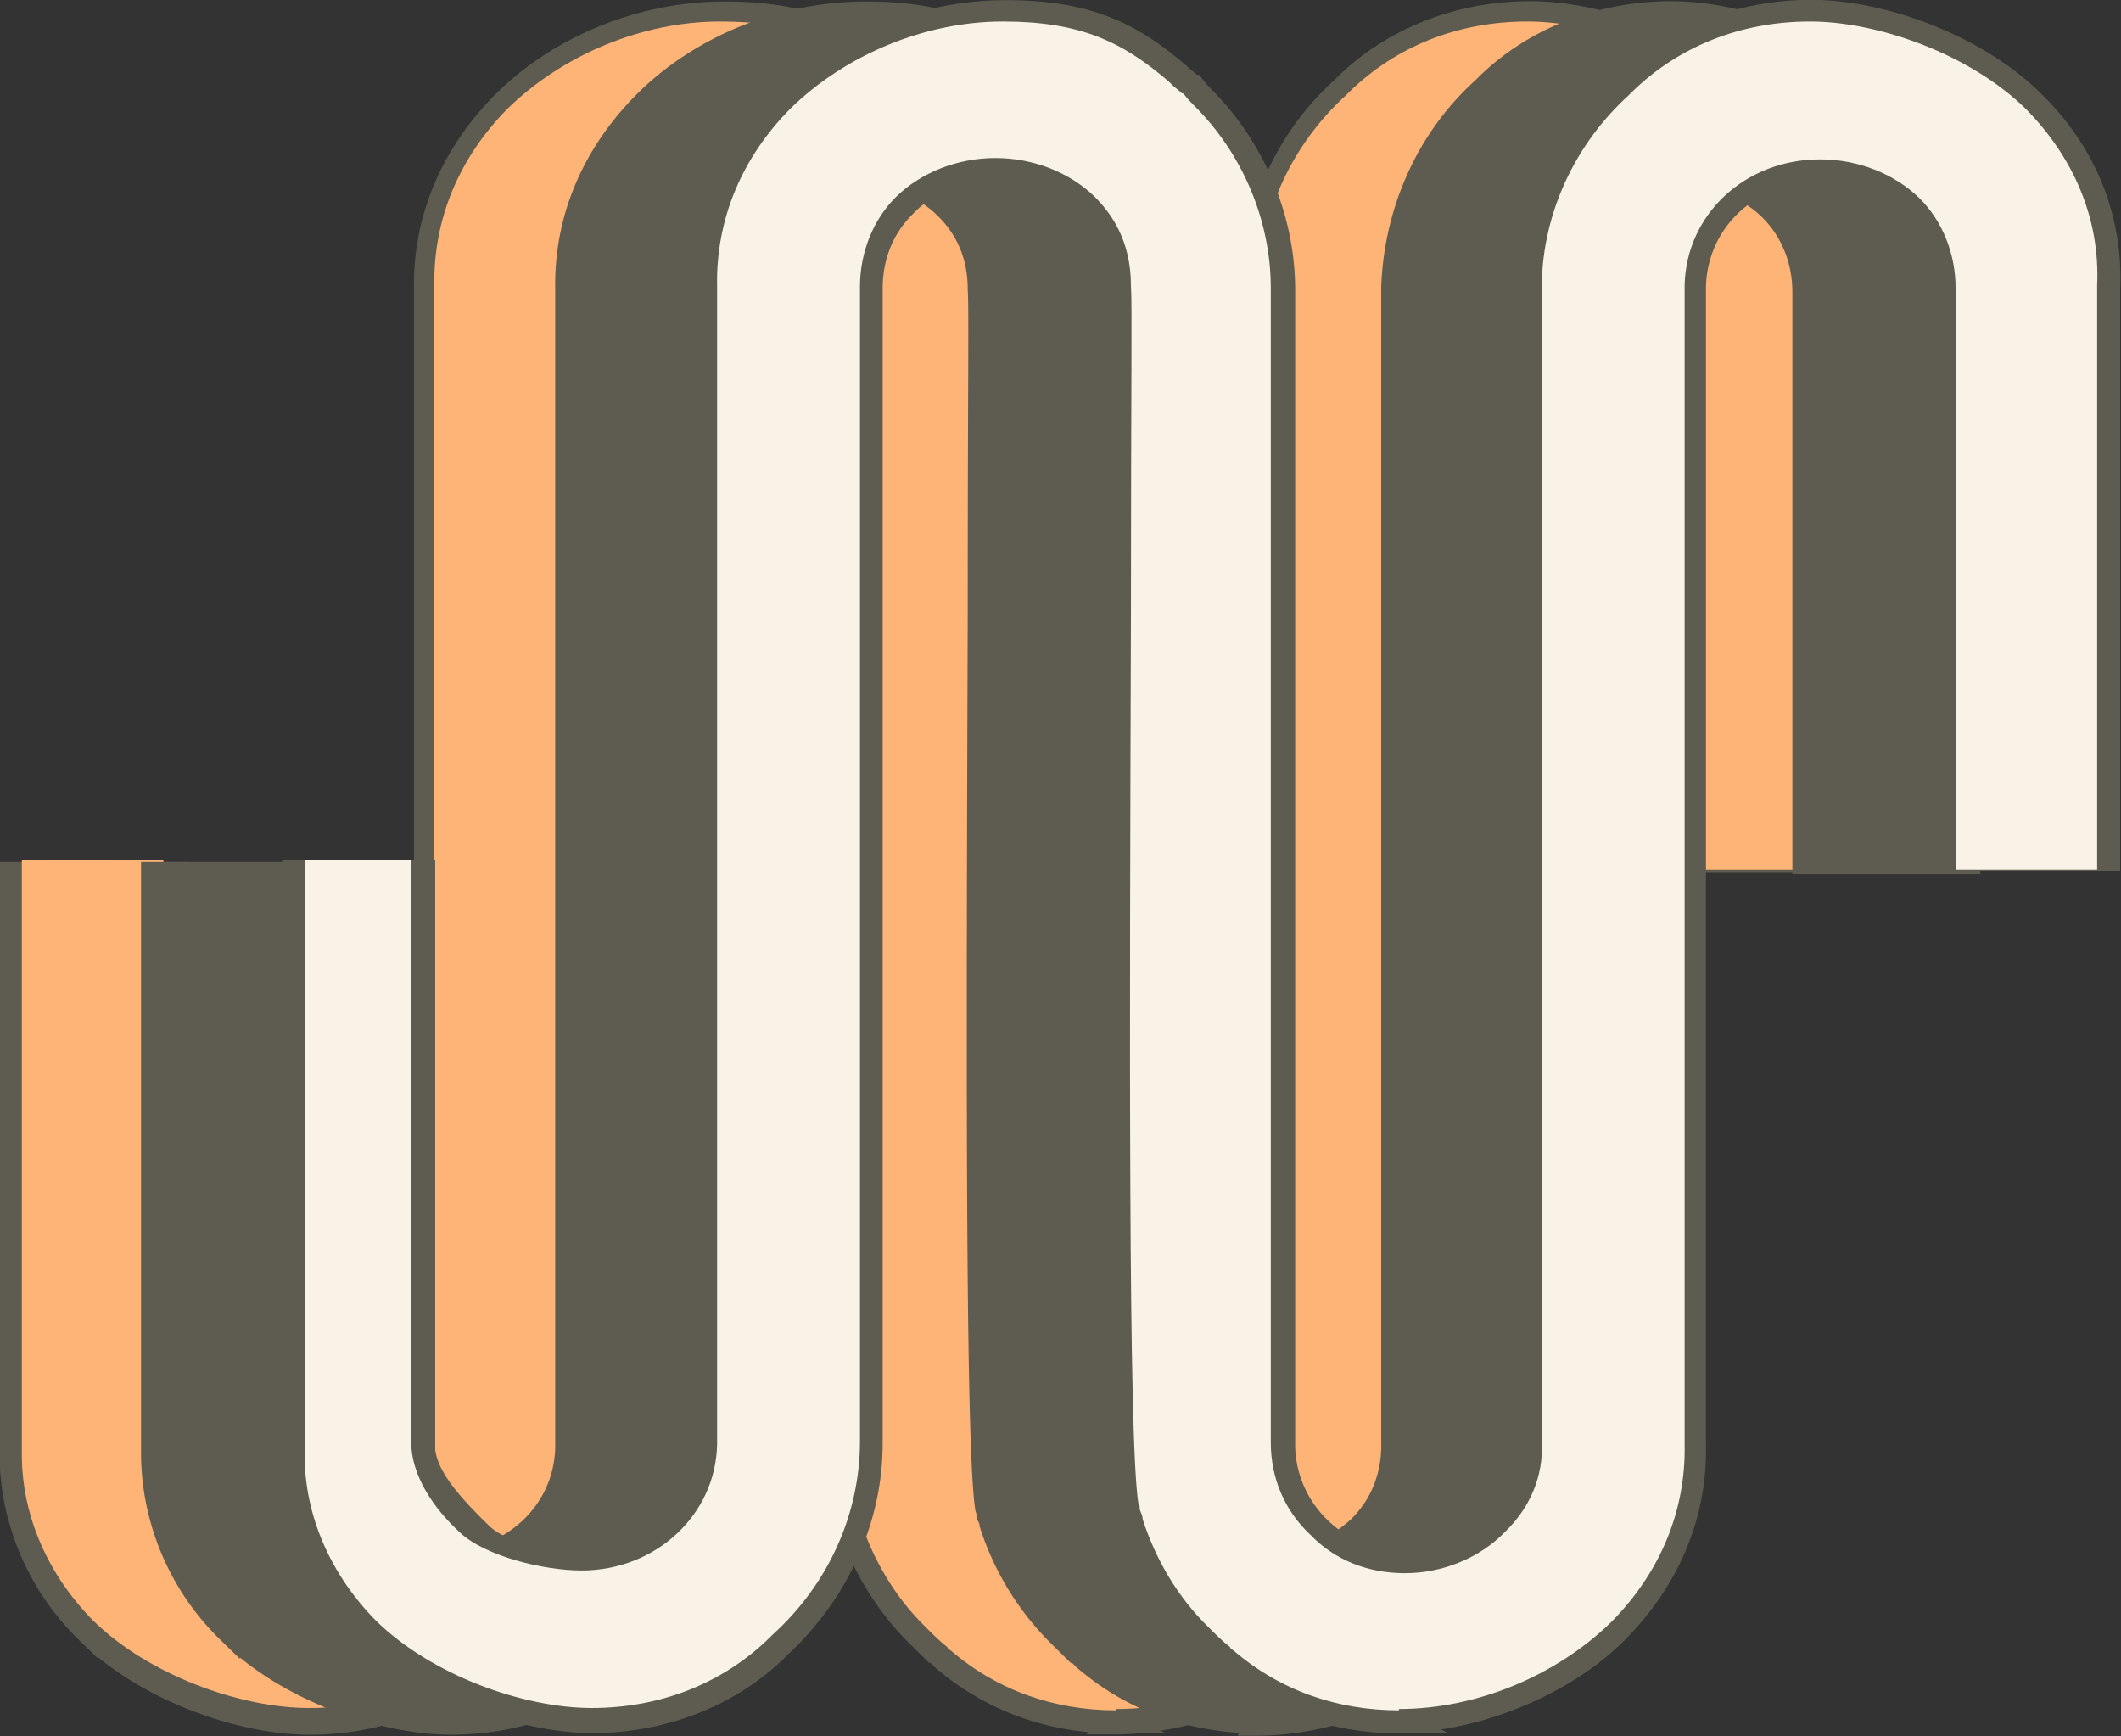
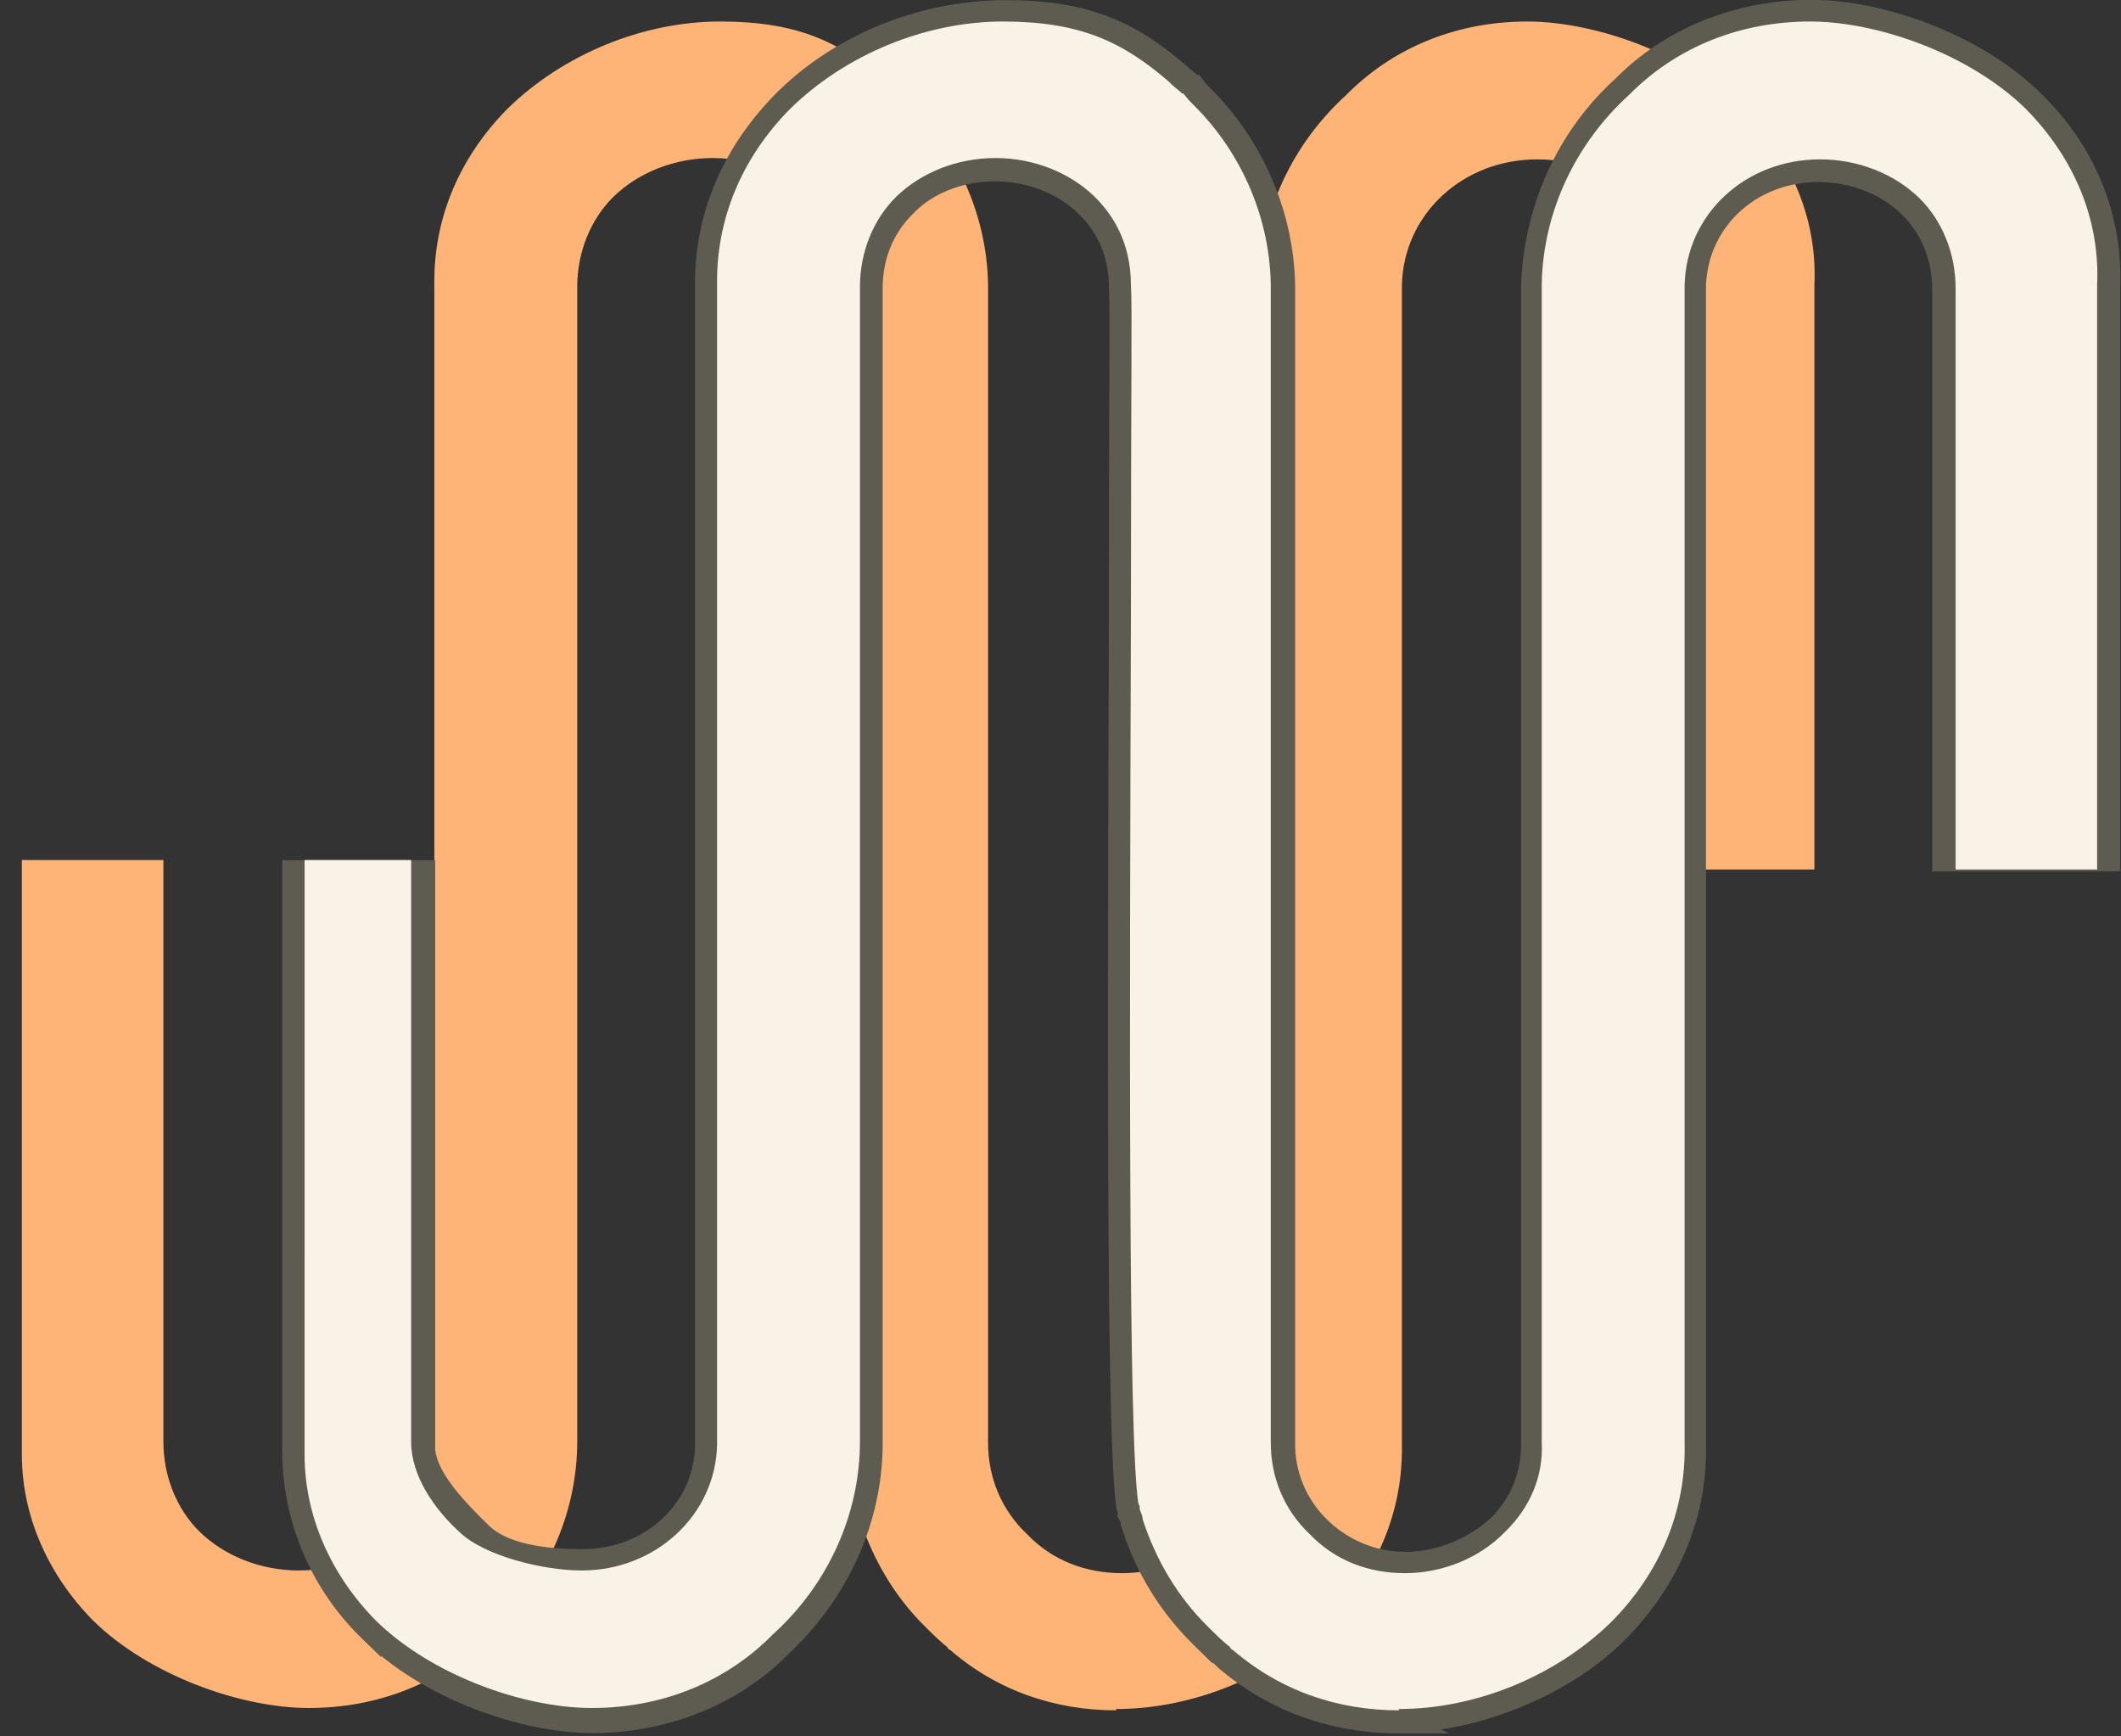
<svg xmlns="http://www.w3.org/2000/svg" width="63.09" height="51.64" data-name="Layer 2">
  <rect width="100%" height="100%" fill="#333333" stroke="none" />
  <g data-name="Layer 2">
    <g data-name="orange back1">
-       <path fill="#5e5c50" stroke="#5e5c50" stroke-miterlimit="10" stroke-width=".69" d="M33.21 51.21c-1.95 0-3.73-.64-5.16-1.87l-.09-.09c-.22-.21-.43-.38-.65-.6a8.165 8.165 0 0 1-2.04-3.32c0-.09-.04-.17-.09-.26v-.09l-.04-.13c-.3-1.96-.26-14.19-.22-26.54 0-6.9.04-9.12 0-9.71 0-1.24-.56-2-1-2.43-.69-.68-1.69-1.07-2.73-1.07s-2.04.38-2.69 1.07c-.65.64-1 1.49-1 2.47v34.34c0 2.26-1 4.43-2.69 6.01l-.09.09c-1.43 1.41-3.43 2.17-5.51 2.17s-4.94-1.02-6.63-2.73a7.442 7.442 0 0 1-2.25-5.2h.01V25.98h4.9v16.96c0 .94.35 1.83 1 2.47.69.68 1.69 1.07 2.73 1.07 2.04 0 3.64-1.49 3.69-3.41V8.61c-.04-2.09.78-4 2.3-5.54 1.69-1.7 4.16-2.68 6.59-2.68s3.73.64 5.16 1.87l.09.09c.13.09.22.17.3.26h.04c.13.17.22.26.3.34 1.52 1.53 2.38 3.62 2.38 5.71V43c0 .94.39 1.83 1.04 2.47.69.68 1.6 1.07 2.6 1.07s2.04-.43 2.77-1.11c.65-.64 1-1.49 1-2.43V8.52c.09-2.26 1.04-4.39 2.69-5.88l.09-.09C41.44 1.14 43.44.38 45.52.38s4.94 1.02 6.63 2.73c1.52 1.49 2.3 3.45 2.21 5.5v17h-4.9V8.65c0-.94-.35-1.83-1-2.47-.69-.68-1.69-1.07-2.73-1.07-2.04 0-3.64 1.49-3.69 3.45v34.46c.04 2.09-.78 4-2.3 5.54s-4.16 2.68-6.59 2.68l.04-.04Z" data-name="orange back-21" />
-     </g>
+       </g>
    <path fill="#ffb477" d="M33.21 50.87c-1.86 0-3.56-.6-4.94-1.79 0 0-.09-.04-.09-.09-.22-.17-.43-.38-.65-.6-.91-.89-1.56-2-1.95-3.2 0-.09-.04-.17-.09-.3v-.09l-.04-.09c-.3-1.92-.26-14.1-.22-26.46 0-6.9.04-9.16 0-9.76 0-1.36-.61-2.17-1.08-2.64-.74-.72-1.82-1.15-2.95-1.15s-2.21.43-2.95 1.15c-.69.68-1.08 1.66-1.08 2.68v34.34c0 2.17-.95 4.26-2.6 5.75l-.09.09c-1.39 1.36-3.25 2.09-5.29 2.09s-4.77-.98-6.42-2.6C1.43 46.84.65 45.09.65 43.26V25.58h4.21v17.3c0 1.02.39 2 1.08 2.68.74.72 1.82 1.15 2.95 1.15 2.21 0 3.99-1.66 4.03-3.75V8.52c-.04-2 .74-3.83 2.17-5.28 1.65-1.62 4.03-2.6 6.33-2.6s3.56.6 4.94 1.79l.09.09c.09.09.22.17.3.26h.04c.13.17.22.26.3.34 1.47 1.45 2.3 3.45 2.3 5.45v34.34c0 1.02.39 2 1.17 2.73.74.77 1.73 1.15 2.82 1.15s2.21-.43 2.99-1.24c.74-.72 1.13-1.66 1.08-2.64V8.44c.04-2.13 1-4.17 2.6-5.62l.09-.09C41.53 1.37 43.39.64 45.43.64s4.77.98 6.42 2.6c1.43 1.45 2.21 3.28 2.12 5.24v17.38h-4.21V8.57c0-1.02-.39-2-1.08-2.68-.74-.72-1.82-1.15-2.95-1.15-2.25 0-3.99 1.66-4.03 3.75v34.46c.04 2-.74 3.83-2.17 5.28-1.65 1.62-4.03 2.6-6.33 2.6v.04Z" />
    <g data-name="grey back1">
-       <path fill="#5e5c50" stroke="#5e5c50" stroke-miterlimit="10" stroke-width=".69" d="M37.42 51.21c-1.95 0-3.73-.64-5.16-1.87l-.09-.09c-.22-.21-.43-.38-.65-.6a8.165 8.165 0 0 1-2.04-3.32c0-.09-.04-.17-.09-.26v-.09l-.04-.13c-.3-1.96-.26-14.19-.22-26.54 0-6.9.04-9.12 0-9.71 0-1.24-.56-2-1-2.43-.69-.68-1.69-1.07-2.73-1.07s-2.04.38-2.69 1.07c-.65.64-1 1.49-1 2.47v34.34c0 2.26-1 4.43-2.69 6.01l-.09.09c-1.43 1.41-3.43 2.17-5.51 2.17s-4.94-1.02-6.63-2.73a7.442 7.442 0 0 1-2.25-5.2V25.98h4.9v16.96c0 .94.35 1.83 1 2.47.69.68 1.69 1.07 2.73 1.07 2.04 0 3.64-1.49 3.69-3.41V8.61c-.04-2.09.78-4 2.3-5.54 1.69-1.7 4.16-2.68 6.59-2.68s3.73.64 5.16 1.87l.09.09c.13.09.22.17.3.26h.04c.13.17.22.26.3.34 1.52 1.53 2.38 3.62 2.38 5.71V43c0 .94.39 1.83 1.04 2.47.69.68 1.6 1.07 2.6 1.07s2.04-.43 2.77-1.11c.65-.64 1-1.49 1-2.43V8.52c.09-2.26 1.04-4.39 2.69-5.88l.09-.09C45.64 1.14 47.64.38 49.72.38s4.94 1.02 6.63 2.73c1.52 1.49 2.3 3.45 2.21 5.5v17.04h-4.9V8.69c0-.94-.35-1.83-1-2.47-.69-.68-1.69-1.07-2.73-1.07-2.04 0-3.64 1.49-3.69 3.45v34.46c.04 2.09-.78 4-2.3 5.54s-4.16 2.68-6.59 2.68l.04-.09Z" data-name="grey back-21" />
-     </g>
-     <path fill="#5e5c50" d="M37.42 50.87c-1.86 0-3.56-.6-4.94-1.79 0 0-.09-.04-.09-.09-.22-.17-.43-.38-.65-.6-.91-.89-1.56-2-1.95-3.2 0-.09-.04-.17-.09-.3v-.09l-.04-.09c-.3-1.92-.26-14.1-.22-26.46 0-6.9.04-9.16 0-9.76 0-1.36-.61-2.17-1.08-2.64-.74-.72-1.82-1.15-2.95-1.15s-2.21.43-2.95 1.15c-.69.68-1.08 1.66-1.08 2.68v34.34c0 2.17-.95 4.26-2.6 5.75l-.09.09c-1.39 1.36-3.25 2.09-5.29 2.09s-4.77-.98-6.42-2.6c-1.34-1.36-2.12-3.11-2.12-4.94V26.01h4.21v16.91c0 1.02.39 2 1.08 2.68.74.72 1.82 1.15 2.95 1.15 2.21 0 3.99-1.66 4.03-3.75V8.57c-.04-2 .74-3.83 2.17-5.28 1.65-1.62 4.03-2.6 6.33-2.6s3.56.6 4.94 1.79l.09.09c.09.09.22.17.3.26H31c.13.17.22.26.3.34 1.47 1.45 2.3 3.45 2.3 5.45v34.34c0 1.02.39 2 1.17 2.73.74.77 1.73 1.15 2.82 1.15s2.21-.43 2.99-1.24c.74-.72 1.13-1.66 1.08-2.64V8.48c.04-2.13 1-4.17 2.6-5.62l.09-.09C45.74 1.41 47.6.68 49.64.68s4.77.98 6.42 2.6c1.43 1.45 2.21 3.28 2.12 5.24V25.9h-4.21V8.61c0-1.02-.39-2-1.08-2.68-.74-.72-1.82-1.15-2.95-1.15-2.25 0-3.99 1.66-4.03 3.75v34.46c.04 2-.74 3.83-2.17 5.28-1.65 1.62-4.03 2.6-6.33 2.6Z" />
+       </g>
    <g data-name="white back1">
      <path fill="#5e5c50" stroke="#5e5c50" stroke-miterlimit="10" stroke-width=".69" d="M41.62 51.21c-1.95 0-3.73-.64-5.16-1.87l-.09-.09c-.22-.17-.43-.38-.65-.6a8.019 8.019 0 0 1-2.04-3.37c0-.09-.04-.17-.09-.26v-.09l-.04-.13c-.3-1.96-.26-14.19-.22-26.54 0-6.9.04-9.12 0-9.71 0-1.24-.56-2-1-2.43-.69-.68-1.69-1.07-2.73-1.07s-2.04.38-2.69 1.07c-.65.64-1 1.49-1 2.47v34.34c0 2.26-1 4.43-2.69 6.01l-.09.09c-1.43 1.41-3.43 2.17-5.51 2.17s-4.94-1.02-6.63-2.73a7.442 7.442 0 0 1-2.25-5.2V25.93h3.86v17.21c.09.81.82 1.62 1.69 2.47.69.68 1.99.81 3.04.81 2.04 0 3.64-1.49 3.69-3.41V8.57c-.04-2.09.78-4 2.3-5.54 1.69-1.7 4.16-2.68 6.59-2.68s3.73.64 5.16 1.87l.09.09c.13.09.22.17.3.26h.04c.13.17.22.26.3.34 1.52 1.53 2.38 3.62 2.38 5.71v34.34c0 .94.39 1.83 1.04 2.47.69.68 1.6 1.07 2.6 1.07s2.04-.43 2.77-1.11c.65-.64 1-1.49 1-2.43V8.48c.09-2.26 1.04-4.39 2.69-5.88l.09-.09C49.8 1.1 51.8.34 53.88.34s4.94 1.02 6.63 2.73c1.52 1.49 2.3 3.45 2.21 5.5v17h-4.9V8.61c0-.94-.35-1.83-1-2.47-.69-.68-1.69-1.07-2.73-1.07-2.04 0-3.64 1.49-3.69 3.45v34.46c.04 2.09-.78 4-2.3 5.54s-4.16 2.68-6.59 2.68h.09Z" data-name="white back-21" />
    </g>
    <path fill="#f8f2e7" d="M41.62 50.87c-1.86 0-3.56-.6-4.94-1.79 0 0-.09-.04-.09-.09-.22-.17-.43-.38-.65-.6-.91-.89-1.56-2-1.95-3.2 0-.09-.04-.17-.09-.3v-.09l-.04-.09c-.3-1.92-.26-14.1-.22-26.46 0-6.9.04-9.16 0-9.76 0-1.36-.61-2.17-1.08-2.64-.74-.72-1.82-1.15-2.95-1.15s-2.21.43-2.95 1.15c-.69.68-1.08 1.66-1.08 2.68v34.34c0 2.17-.95 4.26-2.6 5.75l-.09.09c-1.39 1.36-3.25 2.09-5.29 2.09s-4.77-.98-6.42-2.6c-1.34-1.36-2.12-3.11-2.12-4.94V25.58h3.17v17.3c0 1.02.69 2 1.43 2.68.74.72 2.51 1.15 3.64 1.15 2.21 0 3.99-1.66 4.03-3.75V8.52c-.04-2 .74-3.83 2.17-5.28 1.65-1.62 4.03-2.6 6.33-2.6s3.56.6 4.94 1.79l.09.09c.09.09.22.17.3.26h.04c.13.17.22.26.3.34 1.47 1.45 2.3 3.45 2.3 5.45v34.34c0 1.02.39 2 1.17 2.73.74.77 1.73 1.15 2.82 1.15s2.21-.43 2.99-1.24c.74-.72 1.13-1.66 1.08-2.64V8.44c.04-2.13 1-4.17 2.6-5.62l.09-.09C49.94 1.37 51.8.64 53.84.64s4.77.98 6.42 2.6c1.43 1.45 2.21 3.28 2.12 5.24v17.38h-4.21V8.57c0-1.02-.39-2-1.08-2.68-.74-.72-1.82-1.15-2.95-1.15-2.25 0-3.99 1.66-4.03 3.75v34.46c.04 2-.74 3.83-2.17 5.28-1.65 1.62-4.03 2.6-6.33 2.6v.04Z" />
  </g>
</svg>